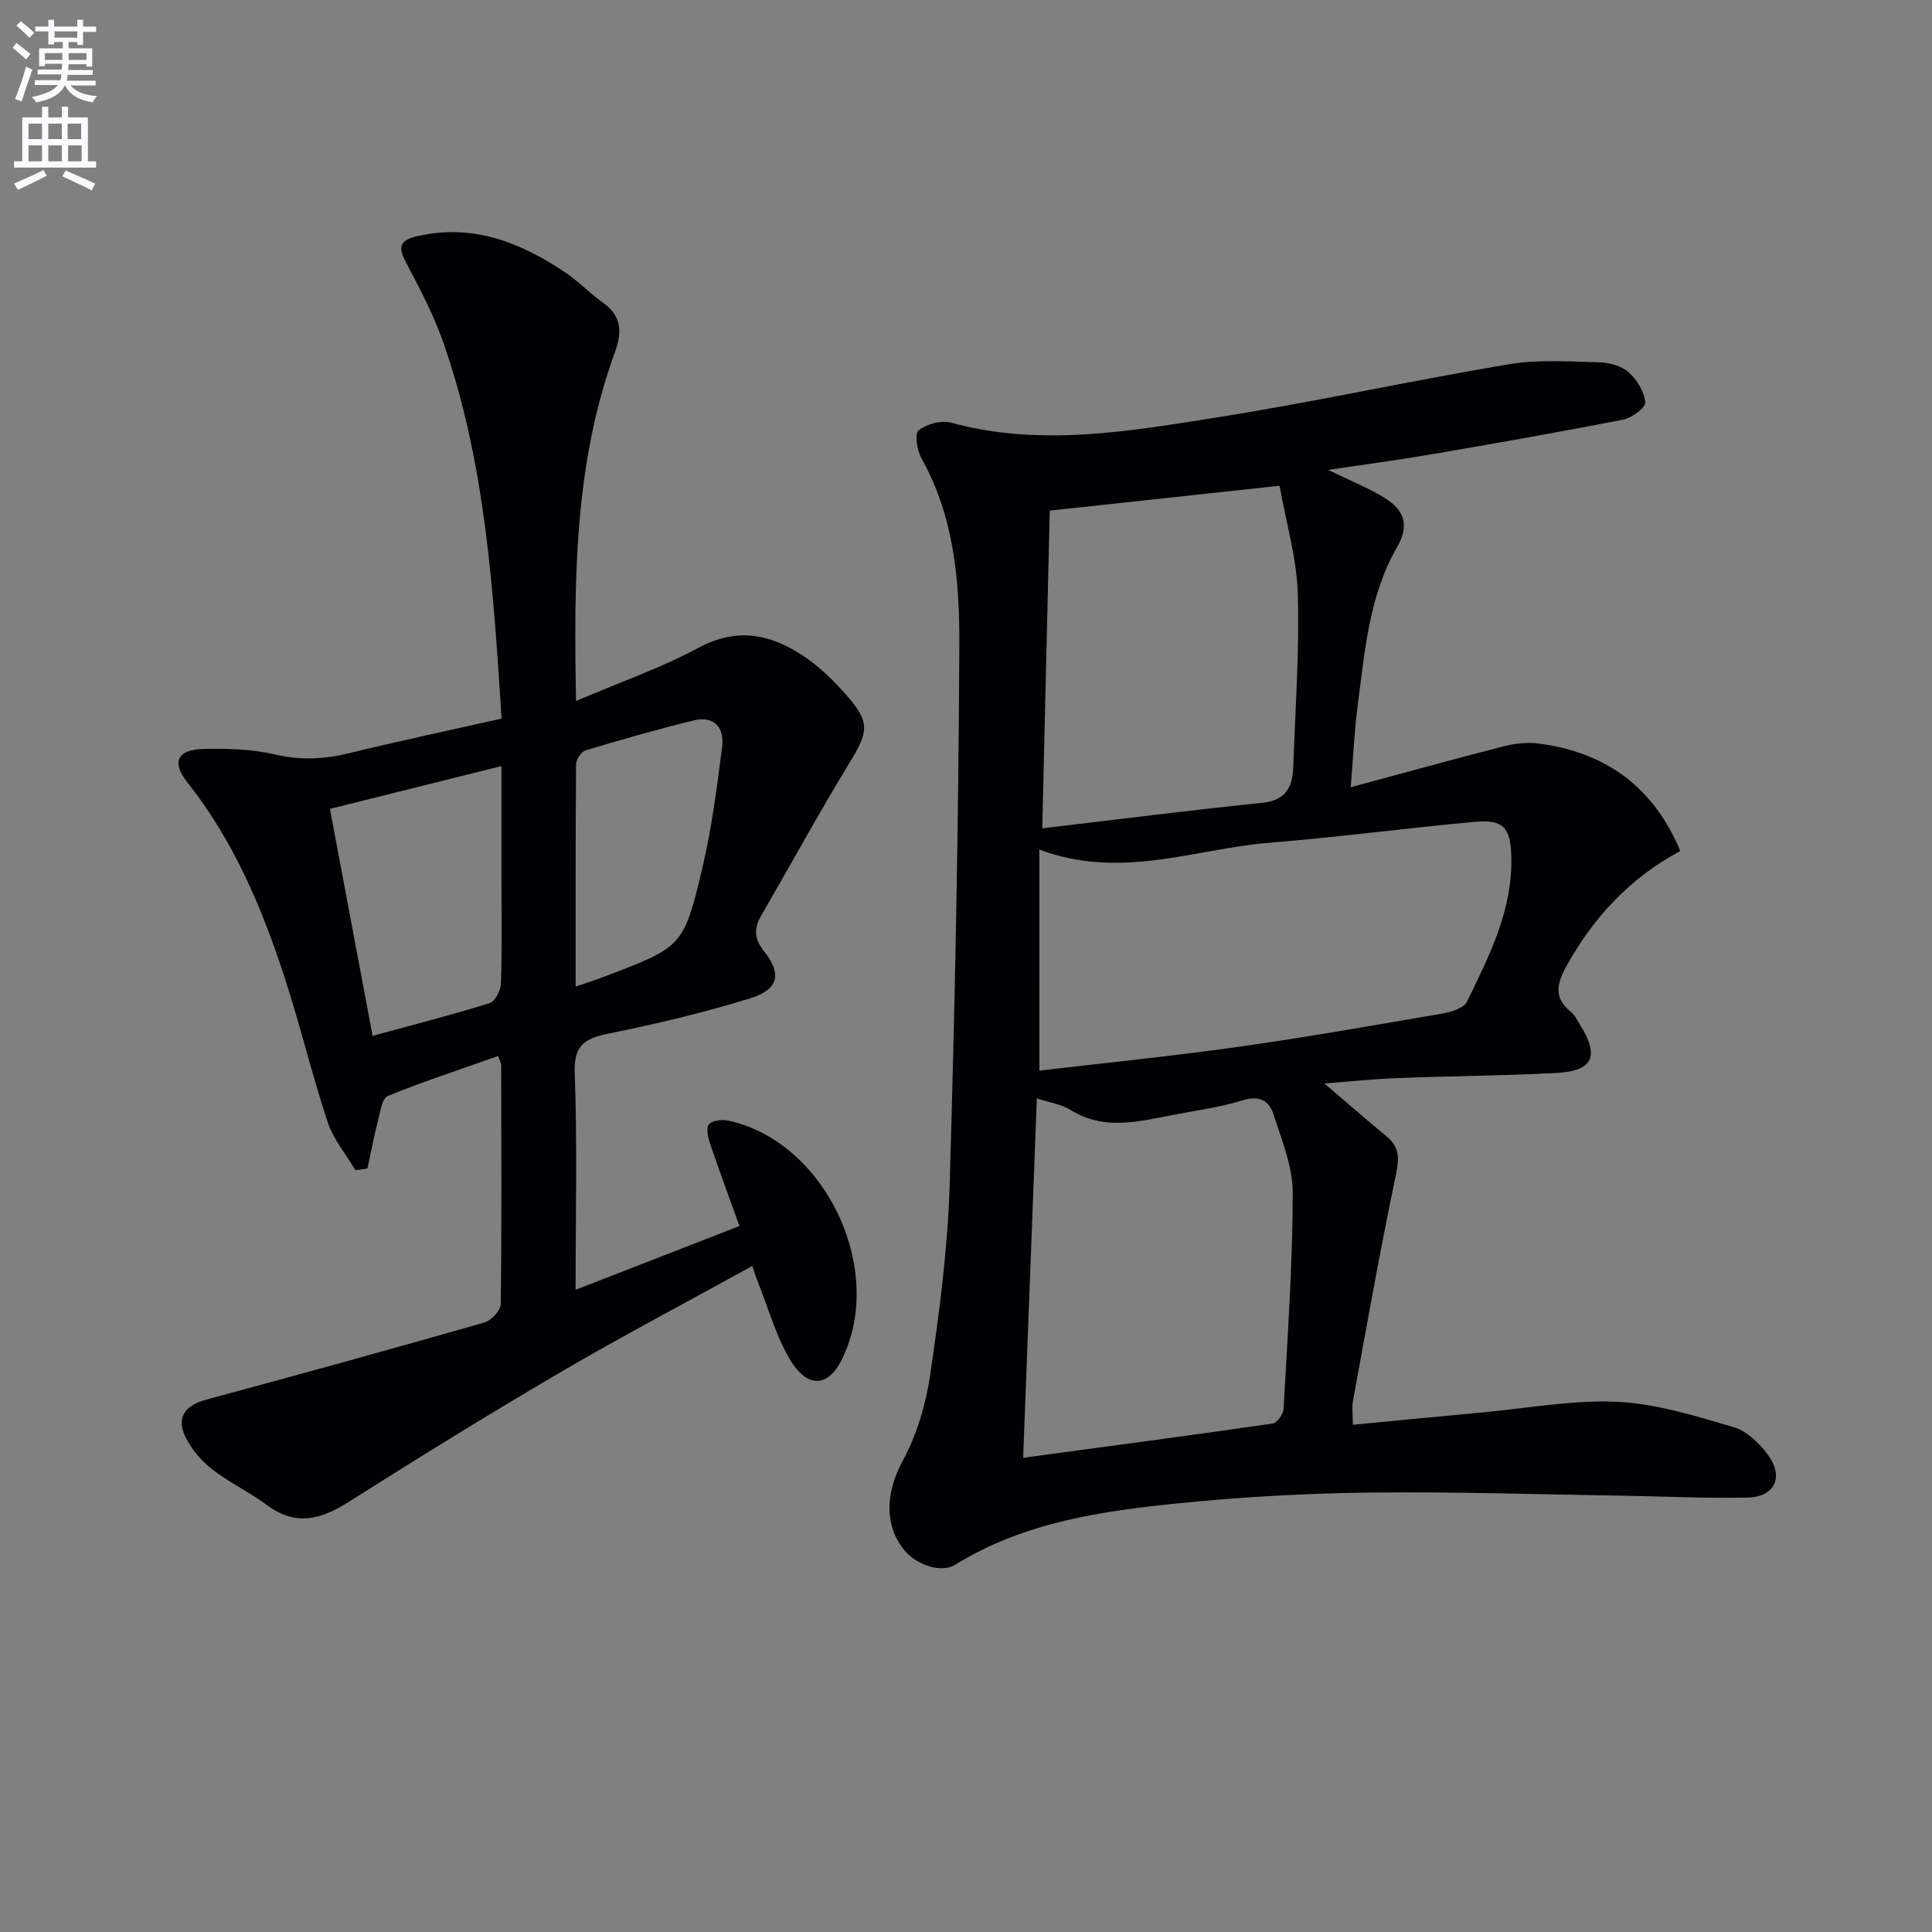
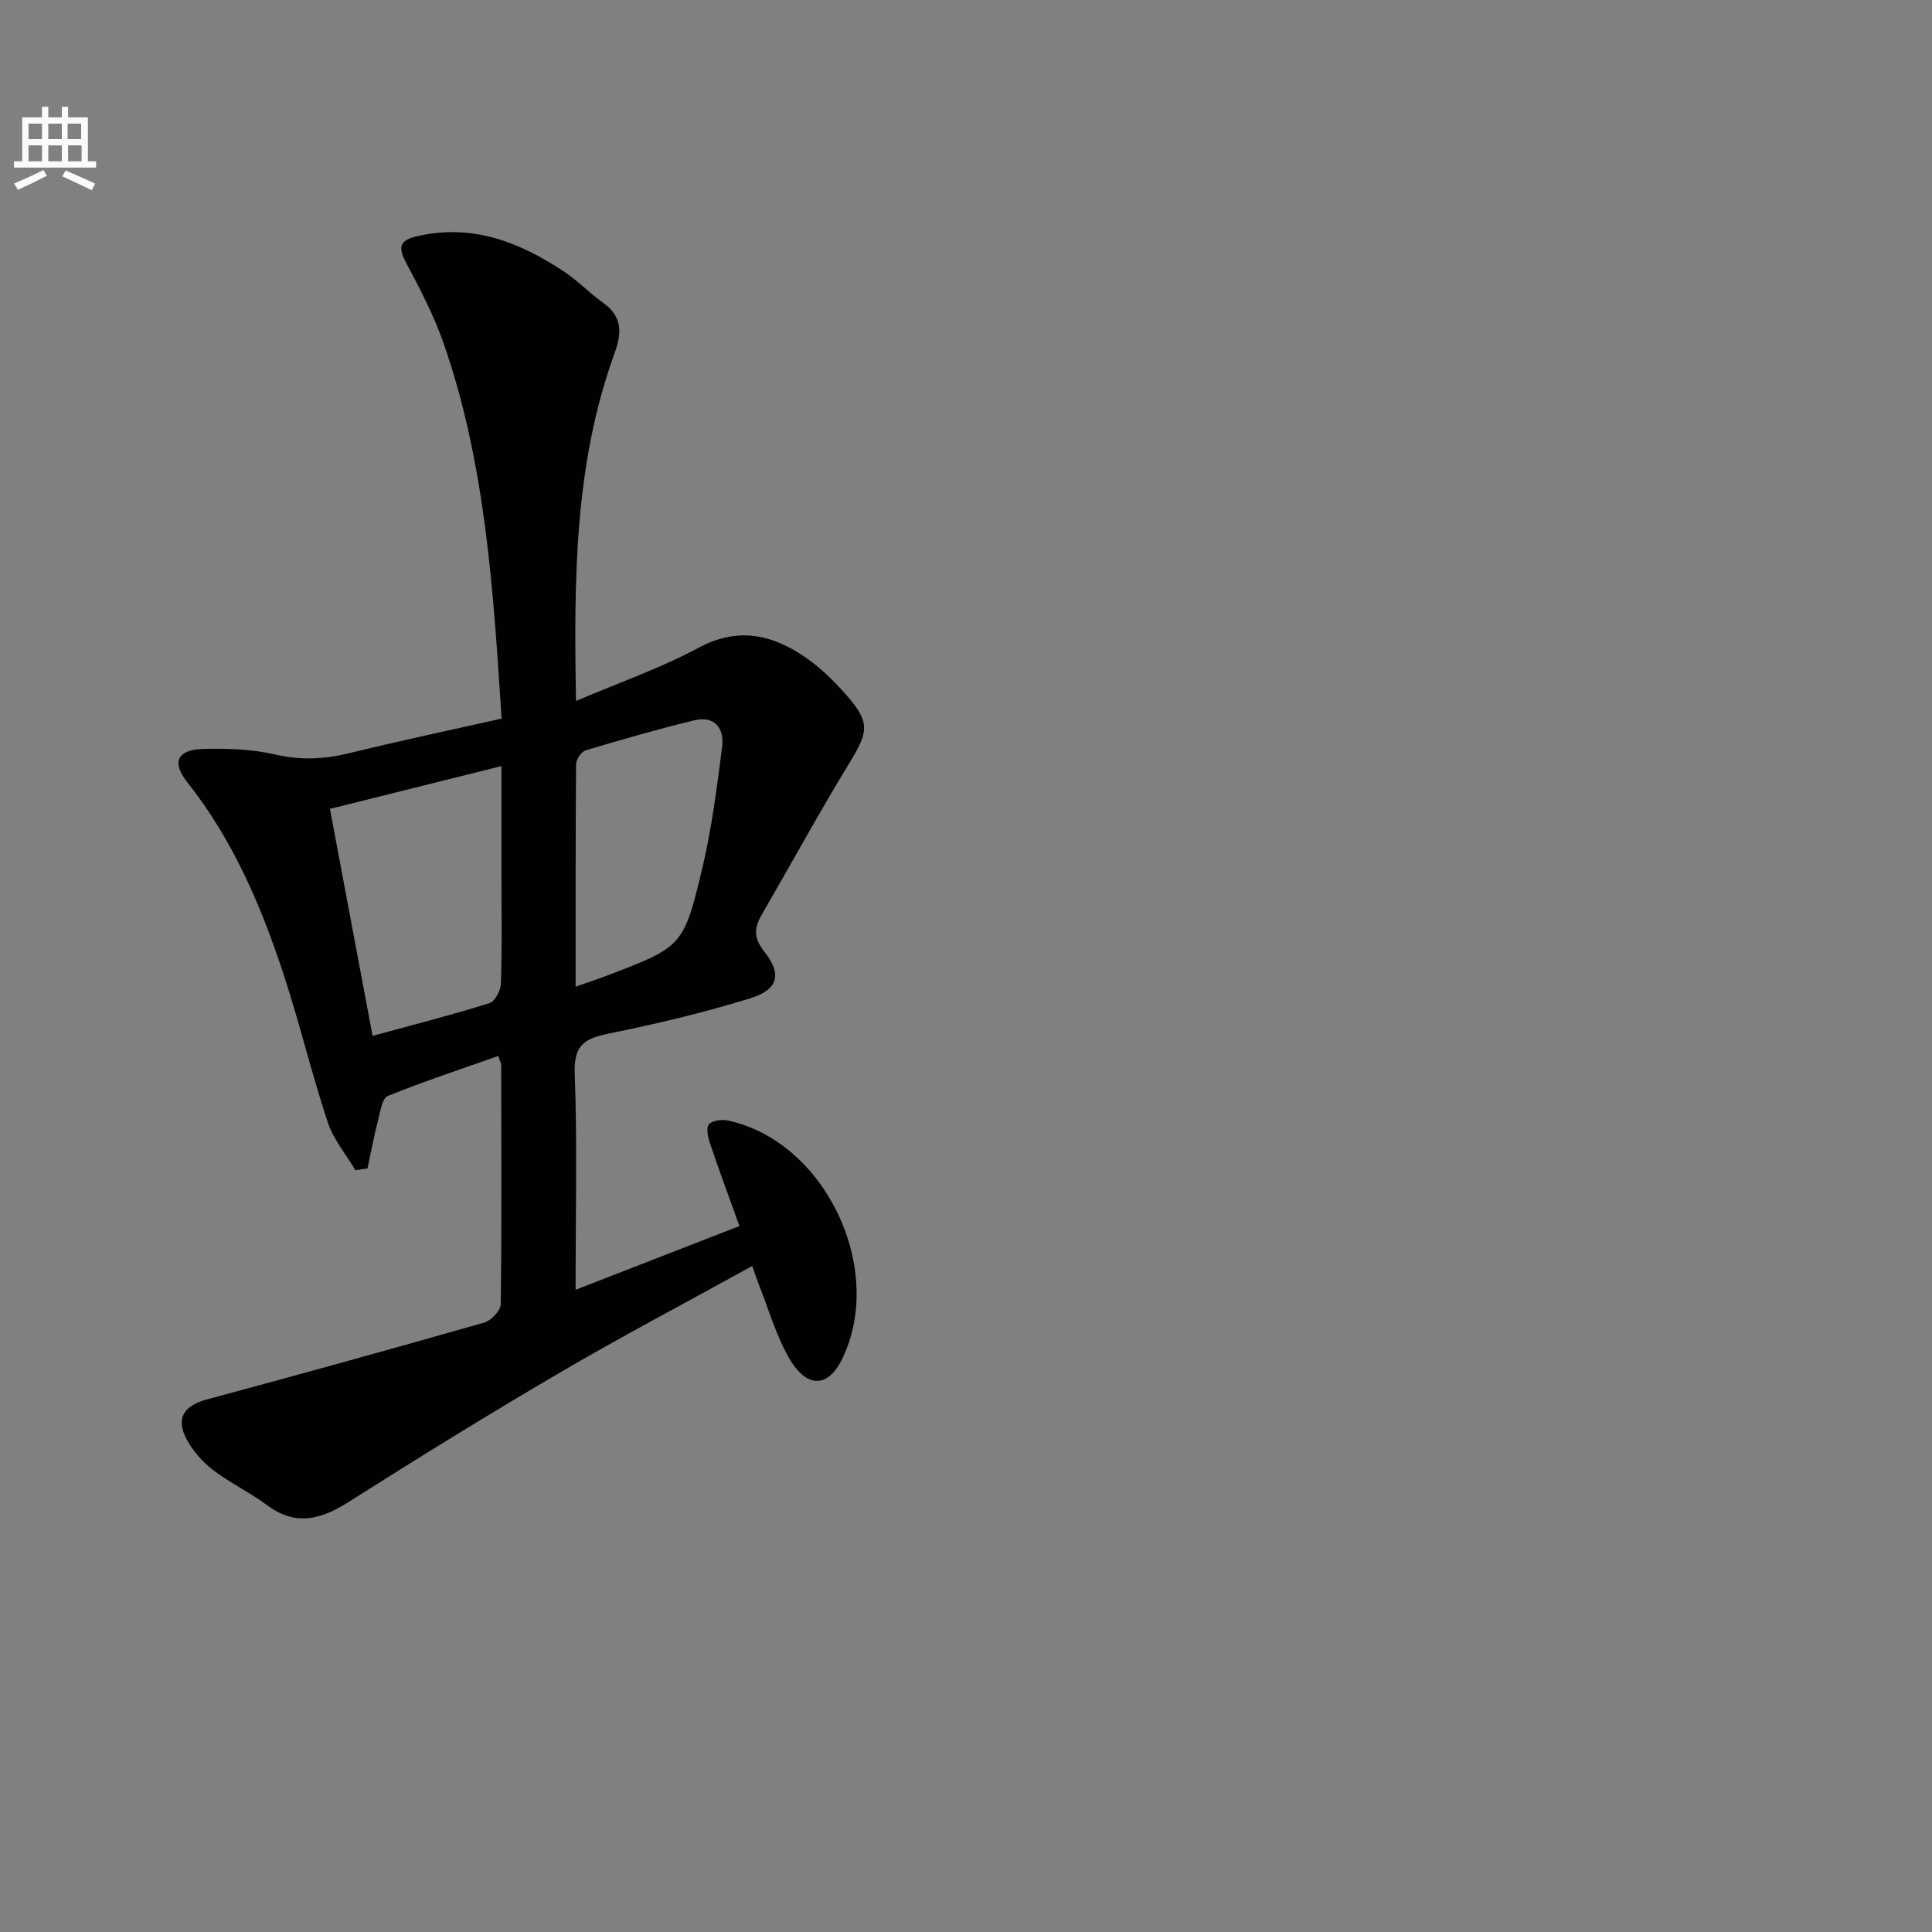
<svg xmlns="http://www.w3.org/2000/svg" enable-background="new 0 0 400 400" viewBox="0 0 400 400">
  <rect x="0" y="0" width="400" height="400" fill="#808080" stroke="none" />
-   <path d="m2.6 9.9.8-1c.9.7 1.9 1.4 2.9 2.3l-.9 1.1c-1.1-1-2-1.8-2.8-2.4zm.5 10.6c.9-2.1 1.6-4.3 2.3-6.7.4.2.8.4 1.3.6-.7 2.1-1.5 4.3-2.2 6.6zm.3-15.2.9-.9c1 .8 2 1.6 2.8 2.4l-1 1c-.9-.9-1.8-1.7-2.7-2.5zm12.6-1.2h1.2v1.4h2.7v1.1h-2.7v2.7h-1.2v-.6h-1.8v1.3h4.9v3.8h-1.2v-.5h-3.7c0 .4-.1.9-.1 1.2h5.1v1h-5.2c0 .5-.1.9-.2 1.2h6v1h-5.2c1.1 1.3 2.9 2 5.5 2.2-.4.4-.7.8-.9 1.3-2.9-.5-4.8-1.6-5.7-3.5h-.1c-.8 1.7-2.7 2.9-5.9 3.5-.2-.4-.6-.8-.9-1.1 2.8-.6 4.6-1.4 5.4-2.5h-4.8v-1h5.3c.1-.3.2-.7.2-1.2h-4.9v-1h5c0-.4 0-.8.1-1.2h-3.6v.5h-1.2v-3.7h4.9v-1.3h-1.8v.5h-1.2v-2.7h-2.7v-1h2.7v-1.4h1.2v1.4h4.8zm-6.7 8.3h3.6c0-.4 0-.9 0-1.4h-3.6zm1.9-4.6h4.8v-1.3h-4.7v1.3zm6.7 3.2h-3.7v1.4h3.7z" fill="#fbfafc" />
  <path d="m8.7 22.1h1.3v2.2h2.8v-2.2h1.3v2.2h4.1v9.1h1.7v1.3h-17v-1.3h1.7v-9.1h4.1zm.3 13.1.7 1.2c-1.8.9-3.8 1.9-6 2.9-.2-.4-.5-.8-.8-1.3 2.3-1 4.4-1.9 6.1-2.8zm-3.1-6.4h2.8v-3.2h-2.8zm0 4.6h2.8v-3.3h-2.8zm4.1-4.6h2.8v-3.2h-2.8zm0 4.6h2.8v-3.3h-2.8zm3.6 1.9c2.1.9 4.1 1.8 6.1 2.7l-.7 1.4c-2.2-1.1-4.2-2-6.1-2.9zm3.2-9.7h-2.8v3.2h2.8zm-2.7 7.8h2.8v-3.3h-2.8z" fill="#fbfafc" />
  <g fill="#010104">
-     <path d="m274.99 97.29c4.86 2.38 8.53 3.81 11.8 5.87 3.81 2.39 5.14 5.48 2.48 10.07-5.8 10.03-6.68 21.45-8.15 32.63-.69 5.21-.92 10.49-1.47 17.13 11.3-3.04 21.47-5.87 31.7-8.48 2.31-.59 4.87-.87 7.22-.57 13.76 1.8 23.68 8.83 29.32 22.24-10.37 5.57-17.95 13.68-23.56 23.82-2.01 3.63-2.7 6.59.9 9.49.75.6 1.22 1.57 1.75 2.42 4.28 6.78 2.94 9.86-4.9 10.25-10.96.55-21.94.63-32.9 1.05-4.75.18-9.49.69-14.99 1.11 4.69 3.99 8.74 7.53 12.88 10.94 2.66 2.2 2.67 4.49 1.96 7.85-3.27 15.57-6.04 31.25-8.91 46.91-.26 1.4-.03 2.88-.03 4.96 9.24-.88 18.12-1.75 27.01-2.57 9.26-.85 18.57-2.62 27.78-2.18 8.09.39 16.16 2.93 24.03 5.24 2.75.81 5.41 3.38 7.18 5.82 3.29 4.56 1.34 8.63-4.22 8.76-8.6.2-17.21-.24-25.82-.38-17.44-.27-34.89-.85-52.33-.65-13.12.15-26.26.87-39.31 2.18-16.19 1.62-32.35 3.91-46.65 12.76-2.96 1.83-8.25.05-10.85-3.41-4.08-5.43-3.25-12.11-.03-18.06 2.93-5.41 4.81-11.72 5.71-17.85 1.89-12.97 3.63-26.06 4.02-39.15 1.11-37.26 1.84-74.53 2.01-111.81.06-13.22-1.03-26.61-7.81-38.71-.93-1.66-1.49-5.18-.64-5.86 1.66-1.32 4.69-2.17 6.72-1.61 18.56 5.07 36.97 1.79 55.26-1.11 20.14-3.19 40.09-7.6 60.2-10.97 6.16-1.03 12.61-.56 18.91-.4 2.05.05 4.52.78 5.98 2.1 1.7 1.54 3.21 4.01 3.39 6.19.09 1.1-2.79 3.22-4.58 3.57-13.19 2.59-26.43 4.91-39.67 7.18-6.65 1.15-13.38 2.03-21.39 3.23zm-59.8 124.37c13.6-1.6 27.46-2.99 41.24-4.93 14.11-1.99 28.15-4.47 42.2-6.89 1.83-.31 4.43-1.1 5.08-2.44 4.66-9.53 9.52-19.1 9.19-30.15-.18-5.95-1.7-7.62-7.5-7.1-14.22 1.29-28.39 3.18-42.61 4.34-15.5 1.26-30.78 7.74-47.61 1.4.01 15.66.01 30.49.01 45.77zm-3.36 80.16c17.21-2.32 34.42-4.6 51.6-7.08.93-.13 2.26-1.93 2.32-3.02.82-14.91 1.87-29.82 1.9-44.74.01-5.43-2.28-10.95-3.99-16.27-.85-2.64-2.77-4.02-6.25-2.94-4.88 1.52-10.02 2.18-15.06 3.16-6.95 1.36-13.87 3.08-20.63-1.08-2.11-1.3-4.78-1.68-7.05-2.44-.96 25-1.89 49.35-2.84 74.41zm53.09-201.25c-16.79 1.82-32.22 3.49-47.58 5.15-.51 21.75-1.02 43.27-1.55 65.78 15.57-1.84 30.52-3.75 45.52-5.28 4.96-.5 6.31-3.31 6.45-7.48.41-11.96 1.3-23.95.93-35.89-.23-7.32-2.4-14.6-3.77-22.28z" />
    <path d="m103.85 148.78c-1.73-26.83-3.35-52.87-12.03-77.77-2.01-5.77-4.9-11.27-7.77-16.68-1.77-3.34-1.18-4.64 2.46-5.46 11.48-2.59 21.29 1.34 30.52 7.53 2.75 1.85 5.07 4.33 7.78 6.25 4.03 2.85 3.98 6.21 2.43 10.48-8.33 22.92-8.44 46.76-7.98 72 9.08-3.88 17.56-6.82 25.36-11.01 8.04-4.33 15.05-2.81 21.87 1.79 3.26 2.2 6.18 5.07 8.79 8.05 4.93 5.62 4.53 7.54.59 13.99-6.31 10.34-12.11 20.99-18.19 31.48-1.58 2.72-1.63 4.82.53 7.55 3.74 4.72 2.97 7.9-2.92 9.72-9.63 2.97-19.48 5.31-29.36 7.31-4.96 1.01-7.15 2.45-6.94 8.18.54 14.63.18 29.29.18 44.85 11.6-4.51 22.62-8.8 33.92-13.2-2.14-5.97-4.2-11.51-6.09-17.11-.43-1.27-.85-3.29-.21-3.97.76-.82 2.76-1.03 4.06-.74 20.17 4.46 32.5 30.87 23.53 49.28-3.2 6.57-7.55 5.5-10.61.53-3.07-4.99-4.64-10.9-6.86-16.41-.36-.89-.64-1.81-1.16-3.31-13.5 7.45-26.85 14.47-39.85 22.08-14.78 8.65-29.34 17.66-43.81 26.83-5.72 3.62-10.92 4.99-16.81.6-3.59-2.67-7.72-4.62-11.26-7.34-2.17-1.67-4.14-3.95-5.42-6.36-2.27-4.29-.49-6.91 4.2-8.17 19.19-5.17 38.36-10.47 57.47-15.93 1.43-.41 3.38-2.48 3.4-3.8.22-16.49.12-32.99.09-49.48 0-.44-.27-.89-.61-1.91-7.71 2.73-15.39 5.25-22.87 8.28-1.16.47-1.54 3.21-2 4.98-.85 3.32-1.48 6.69-2.2 10.04-.83.11-1.67.23-2.5.34-1.95-3.29-4.56-6.37-5.73-9.92-3.28-9.91-5.71-20.1-8.94-30.02-4.7-14.43-10.57-28.32-20.14-40.38-3.28-4.14-2.1-6.76 3.35-6.89 4.95-.12 10.07.03 14.85 1.15 5.2 1.22 10.03.99 15.11-.22 10.44-2.55 20.95-4.79 31.77-7.21zm-26.71 65.69c8.6-2.35 16.47-4.36 24.21-6.78 1.13-.35 2.32-2.62 2.36-4.04.24-7.15.11-14.32.11-21.48 0-7.61 0-15.22 0-23.56-12.24 3.06-23.75 5.93-35.51 8.86 2.96 15.73 5.82 31.01 8.83 47zm42.04-10.2c2.36-.82 4.2-1.41 6.01-2.1 16.09-6.13 16.33-6.08 20.23-22.49 1.94-8.19 3-16.61 4.08-24.97.52-3.98-1.54-6.61-5.88-5.55-7.52 1.83-14.97 3.97-22.38 6.2-.89.27-1.96 1.88-1.97 2.87-.12 15.11-.09 30.22-.09 46.04z" />
  </g>
</svg>